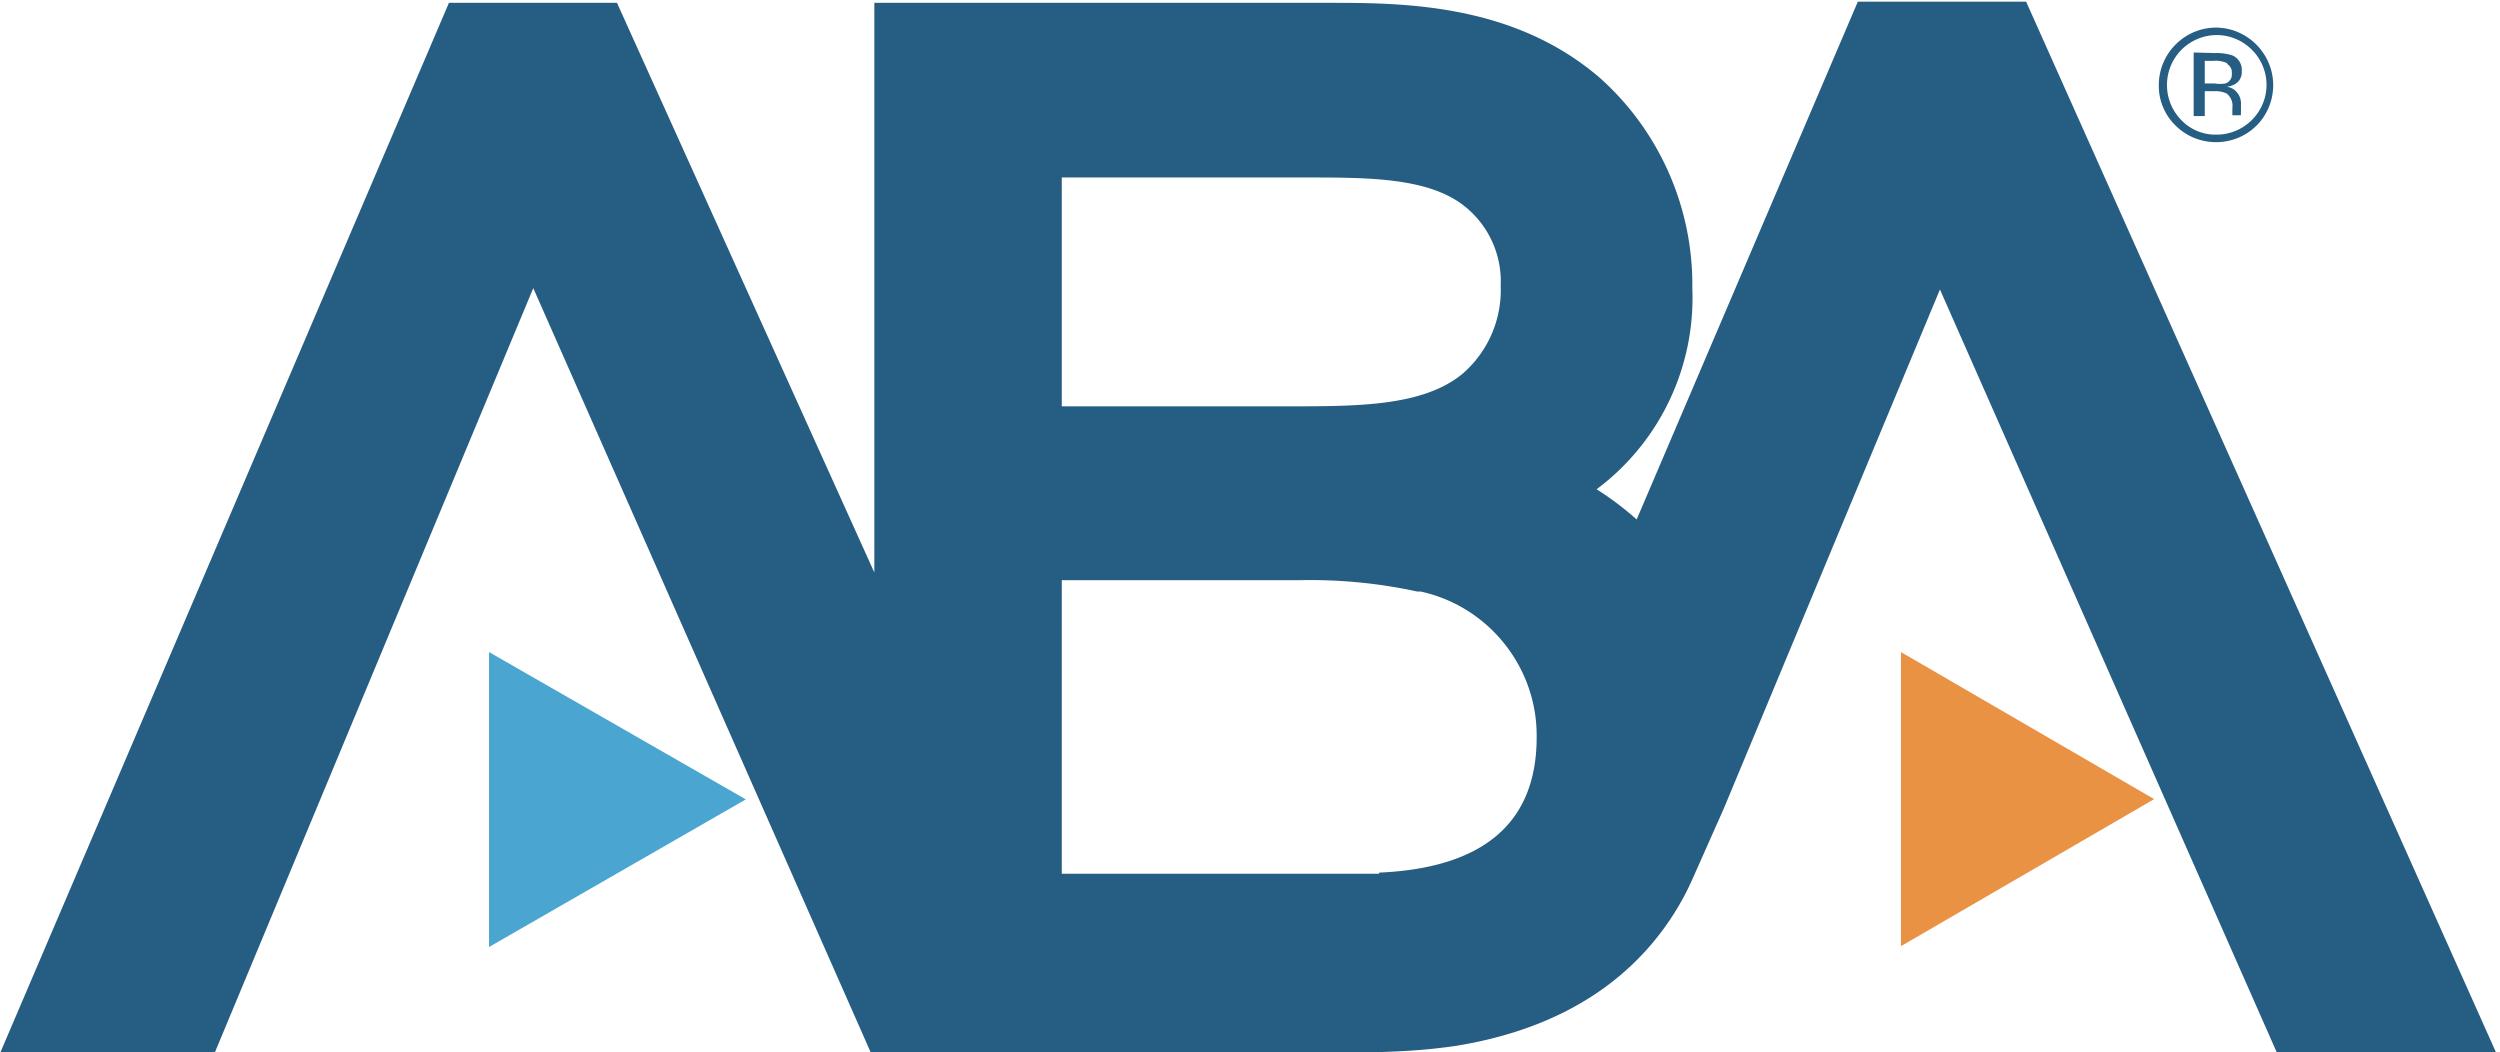
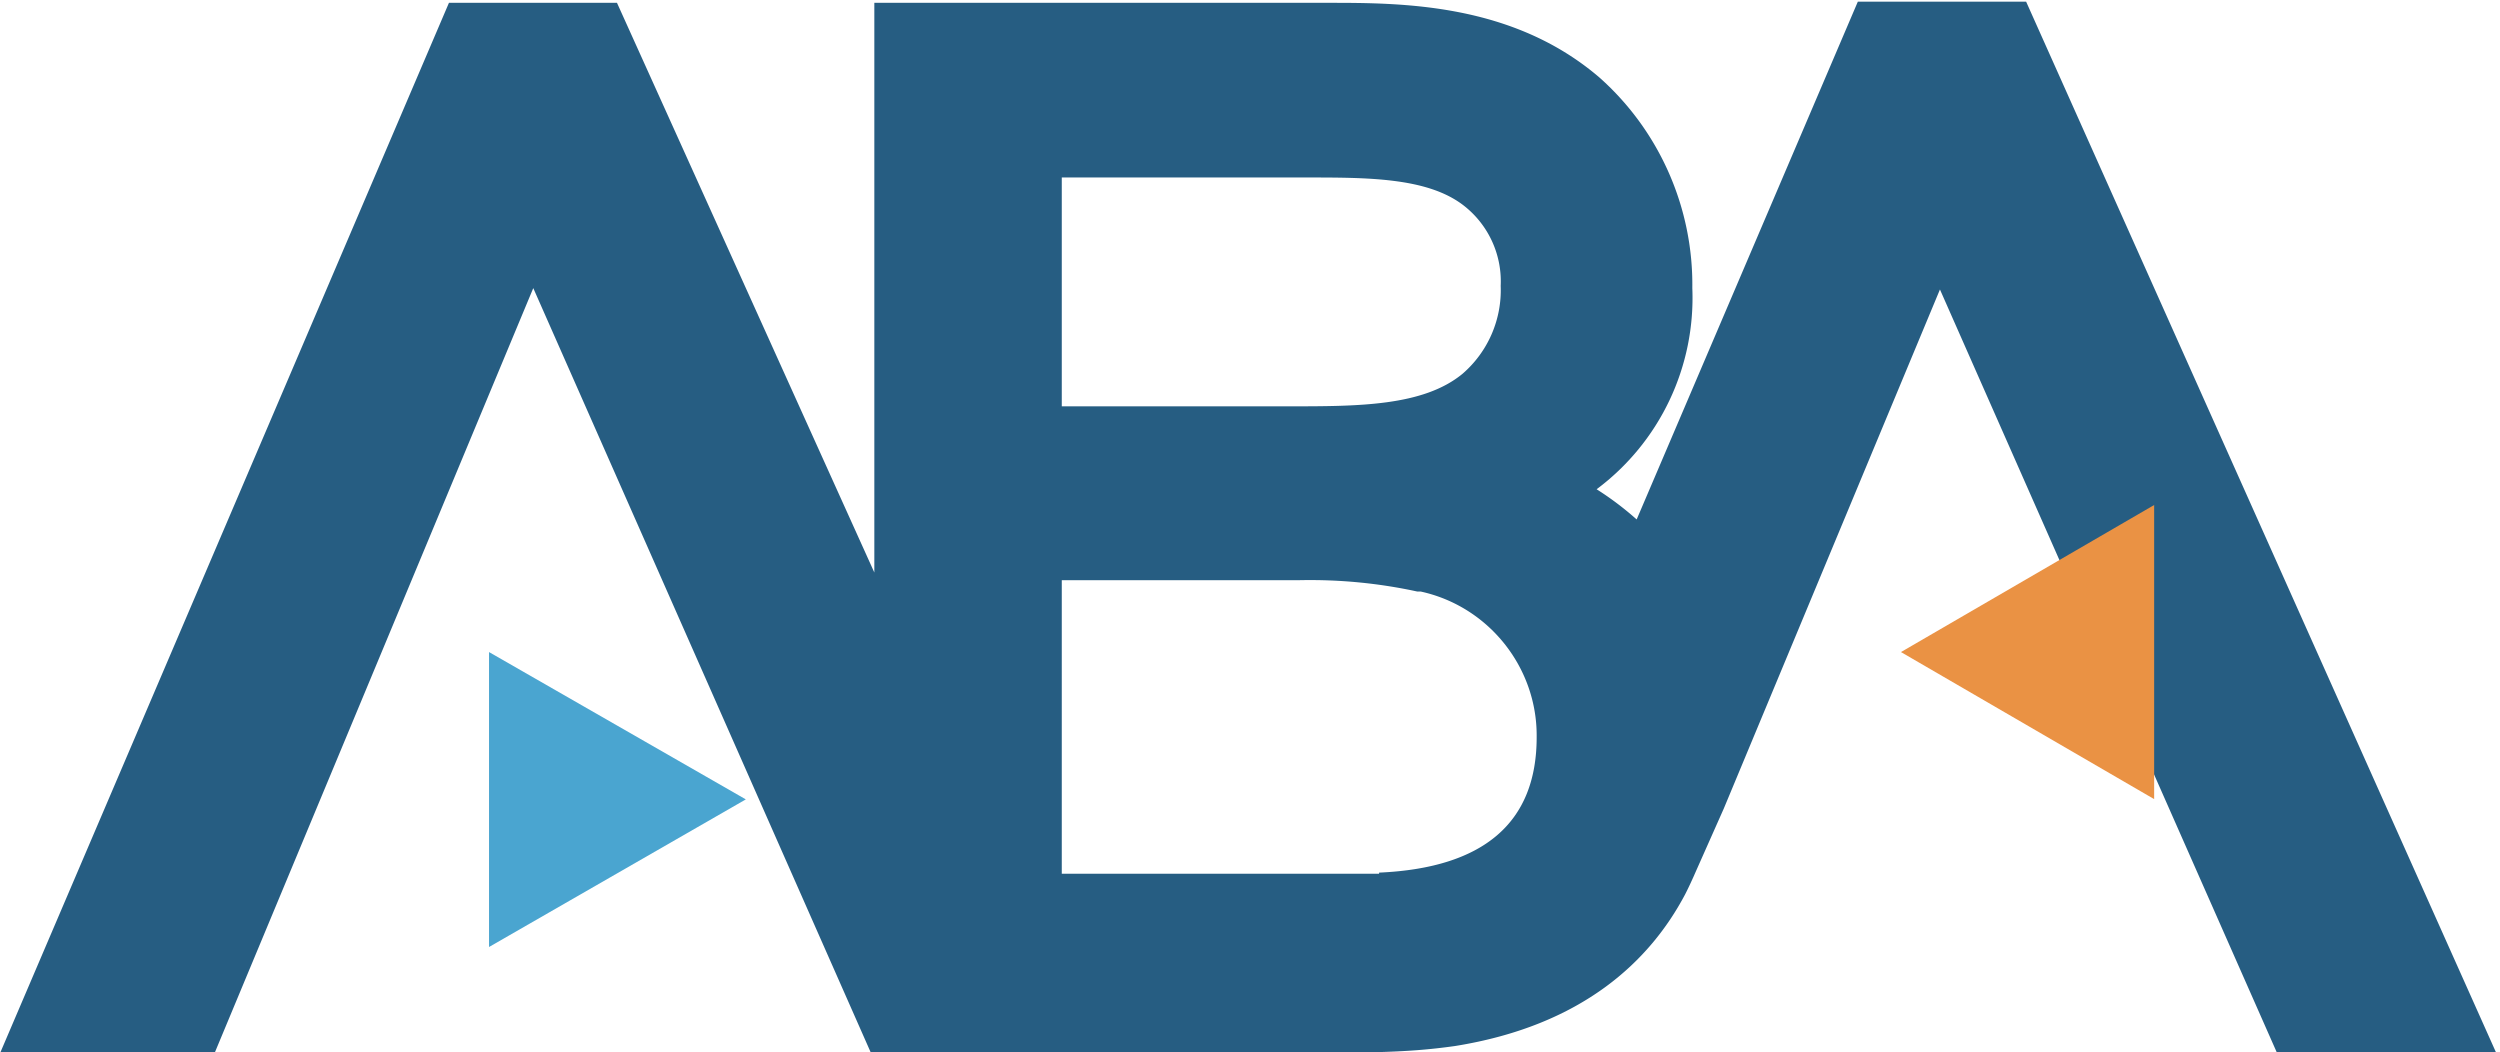
<svg xmlns="http://www.w3.org/2000/svg" xml:space="preserve" fill-rule="evenodd" stroke-linejoin="round" stroke-miterlimit="2" clip-rule="evenodd" viewBox="0 0 221 93">
  <path fill="#265d82" fill-rule="nonzero" d="M121.911 77.24h-28.05V51.29h20.92c3.53-.08 7.05.25 10.5 1h.3c6.02 1.31 10.33 6.72 10.26 12.88 0 7.55-4.67 11.56-13.93 11.97m-28.05-61.45h21.55c5.5 0 10.73 0 13.93 2.44a8.49 8.49 0 0 1 3.32 7.14 9.768 9.768 0 0 1-3.37 7.77c-3.49 2.88-9.26 2.88-15.37 2.88h-20.06V15.69ZM179.111.15h-14.88l-19.55 45.77c-1.1-.98-2.29-1.88-3.54-2.67a21.103 21.103 0 0 0 8.46-17.78c.09-7.09-2.9-13.89-8.19-18.6-7.7-6.62-17.52-6.62-24.04-6.62h-40.08v50.36L54.541.25H39.687L.004 93.1h18.962l28.175-67.63 29.86 67.63h30.01c13.9 0 17.1 0 21.6-.63 11.31-1.81 17.27-7.55 20.37-13.44.35-.69.66-1.37.96-2.06l2.44-5.49 19.11-45.89 29.86 67.63h19.38L179.111.15Z" />
  <path fill="#4aa5d0" fill-rule="nonzero" d="m65.93 70.666-22.7-13.024v26.073l22.7-13.049Z" />
-   <path fill="#ea9244" fill-rule="nonzero" d="m190.427 70.642-22.382-13v25.999l22.382-12.999Z" />
-   <path fill="#265d82" fill-rule="nonzero" d="M199.491 11.09c-1.97 1.97-5.21 1.97-7.18 0-.96-.94-1.5-2.24-1.47-3.59 0-2.77 2.28-5.06 5.06-5.06 2.78.02 5.05 2.31 5.05 5.09 0 1.33-.52 2.61-1.46 3.56m-6.67-6.67a4.431 4.431 0 0 0 0 6.19c.8.84 1.92 1.31 3.08 1.29h.06c2.41 0 4.4-1.98 4.4-4.4 0-2.41-1.99-4.4-4.4-4.4-1.18 0-2.31.48-3.14 1.32m2.98.27c.51-.02 1.03.05 1.52.2.56.23.91.81.85 1.41.03.44-.17.86-.54 1.1-.24.15-.52.24-.8.27.38.04.72.23.95.54.2.25.31.56.32.88v.81c-.01.09-.01.19 0 .29h-.76v-.66c.07-.49-.13-.97-.51-1.27-.35-.15-.72-.22-1.1-.2h-.83v2.2h-.98V4.64l1.88.05Zm1.05.88c-.37-.16-.77-.23-1.17-.19h-.78v2h.9c.31.05.62.05.93 0 .37-.13.61-.49.56-.88.04-.32-.1-.63-.36-.81" />
+   <path fill="#ea9244" fill-rule="nonzero" d="m190.427 70.642-22.382-13l22.382-12.999Z" />
</svg>